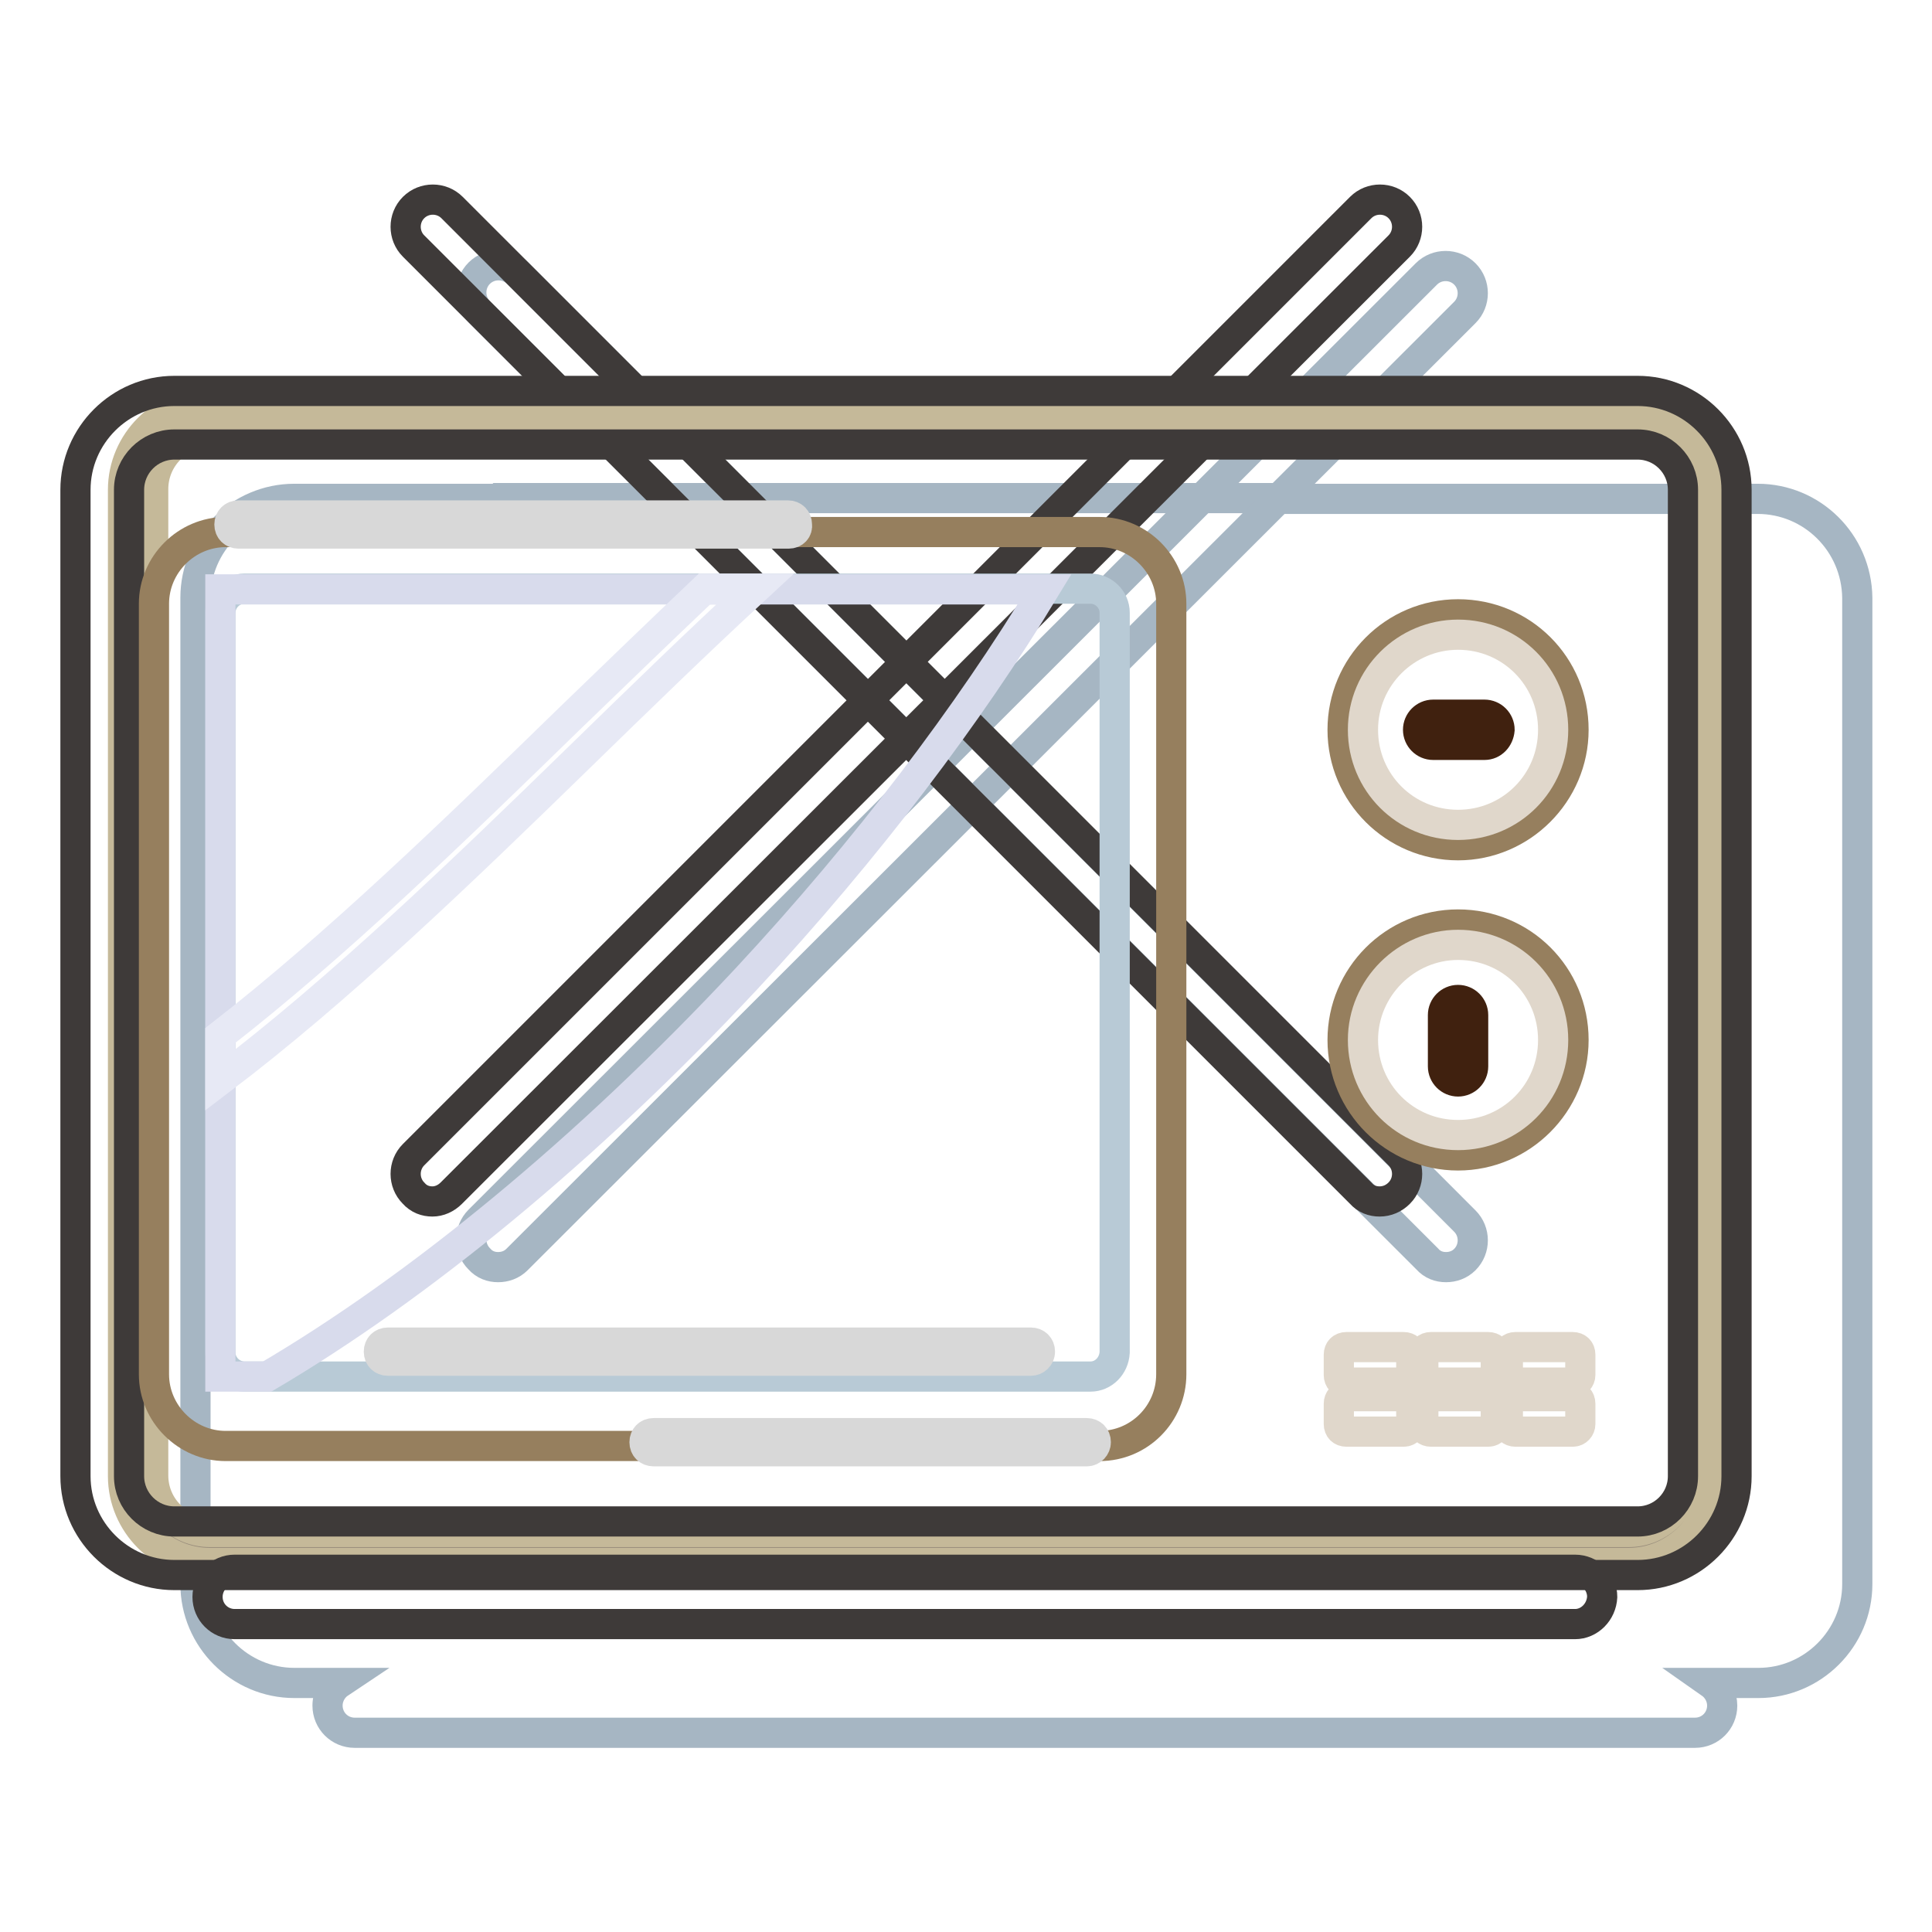
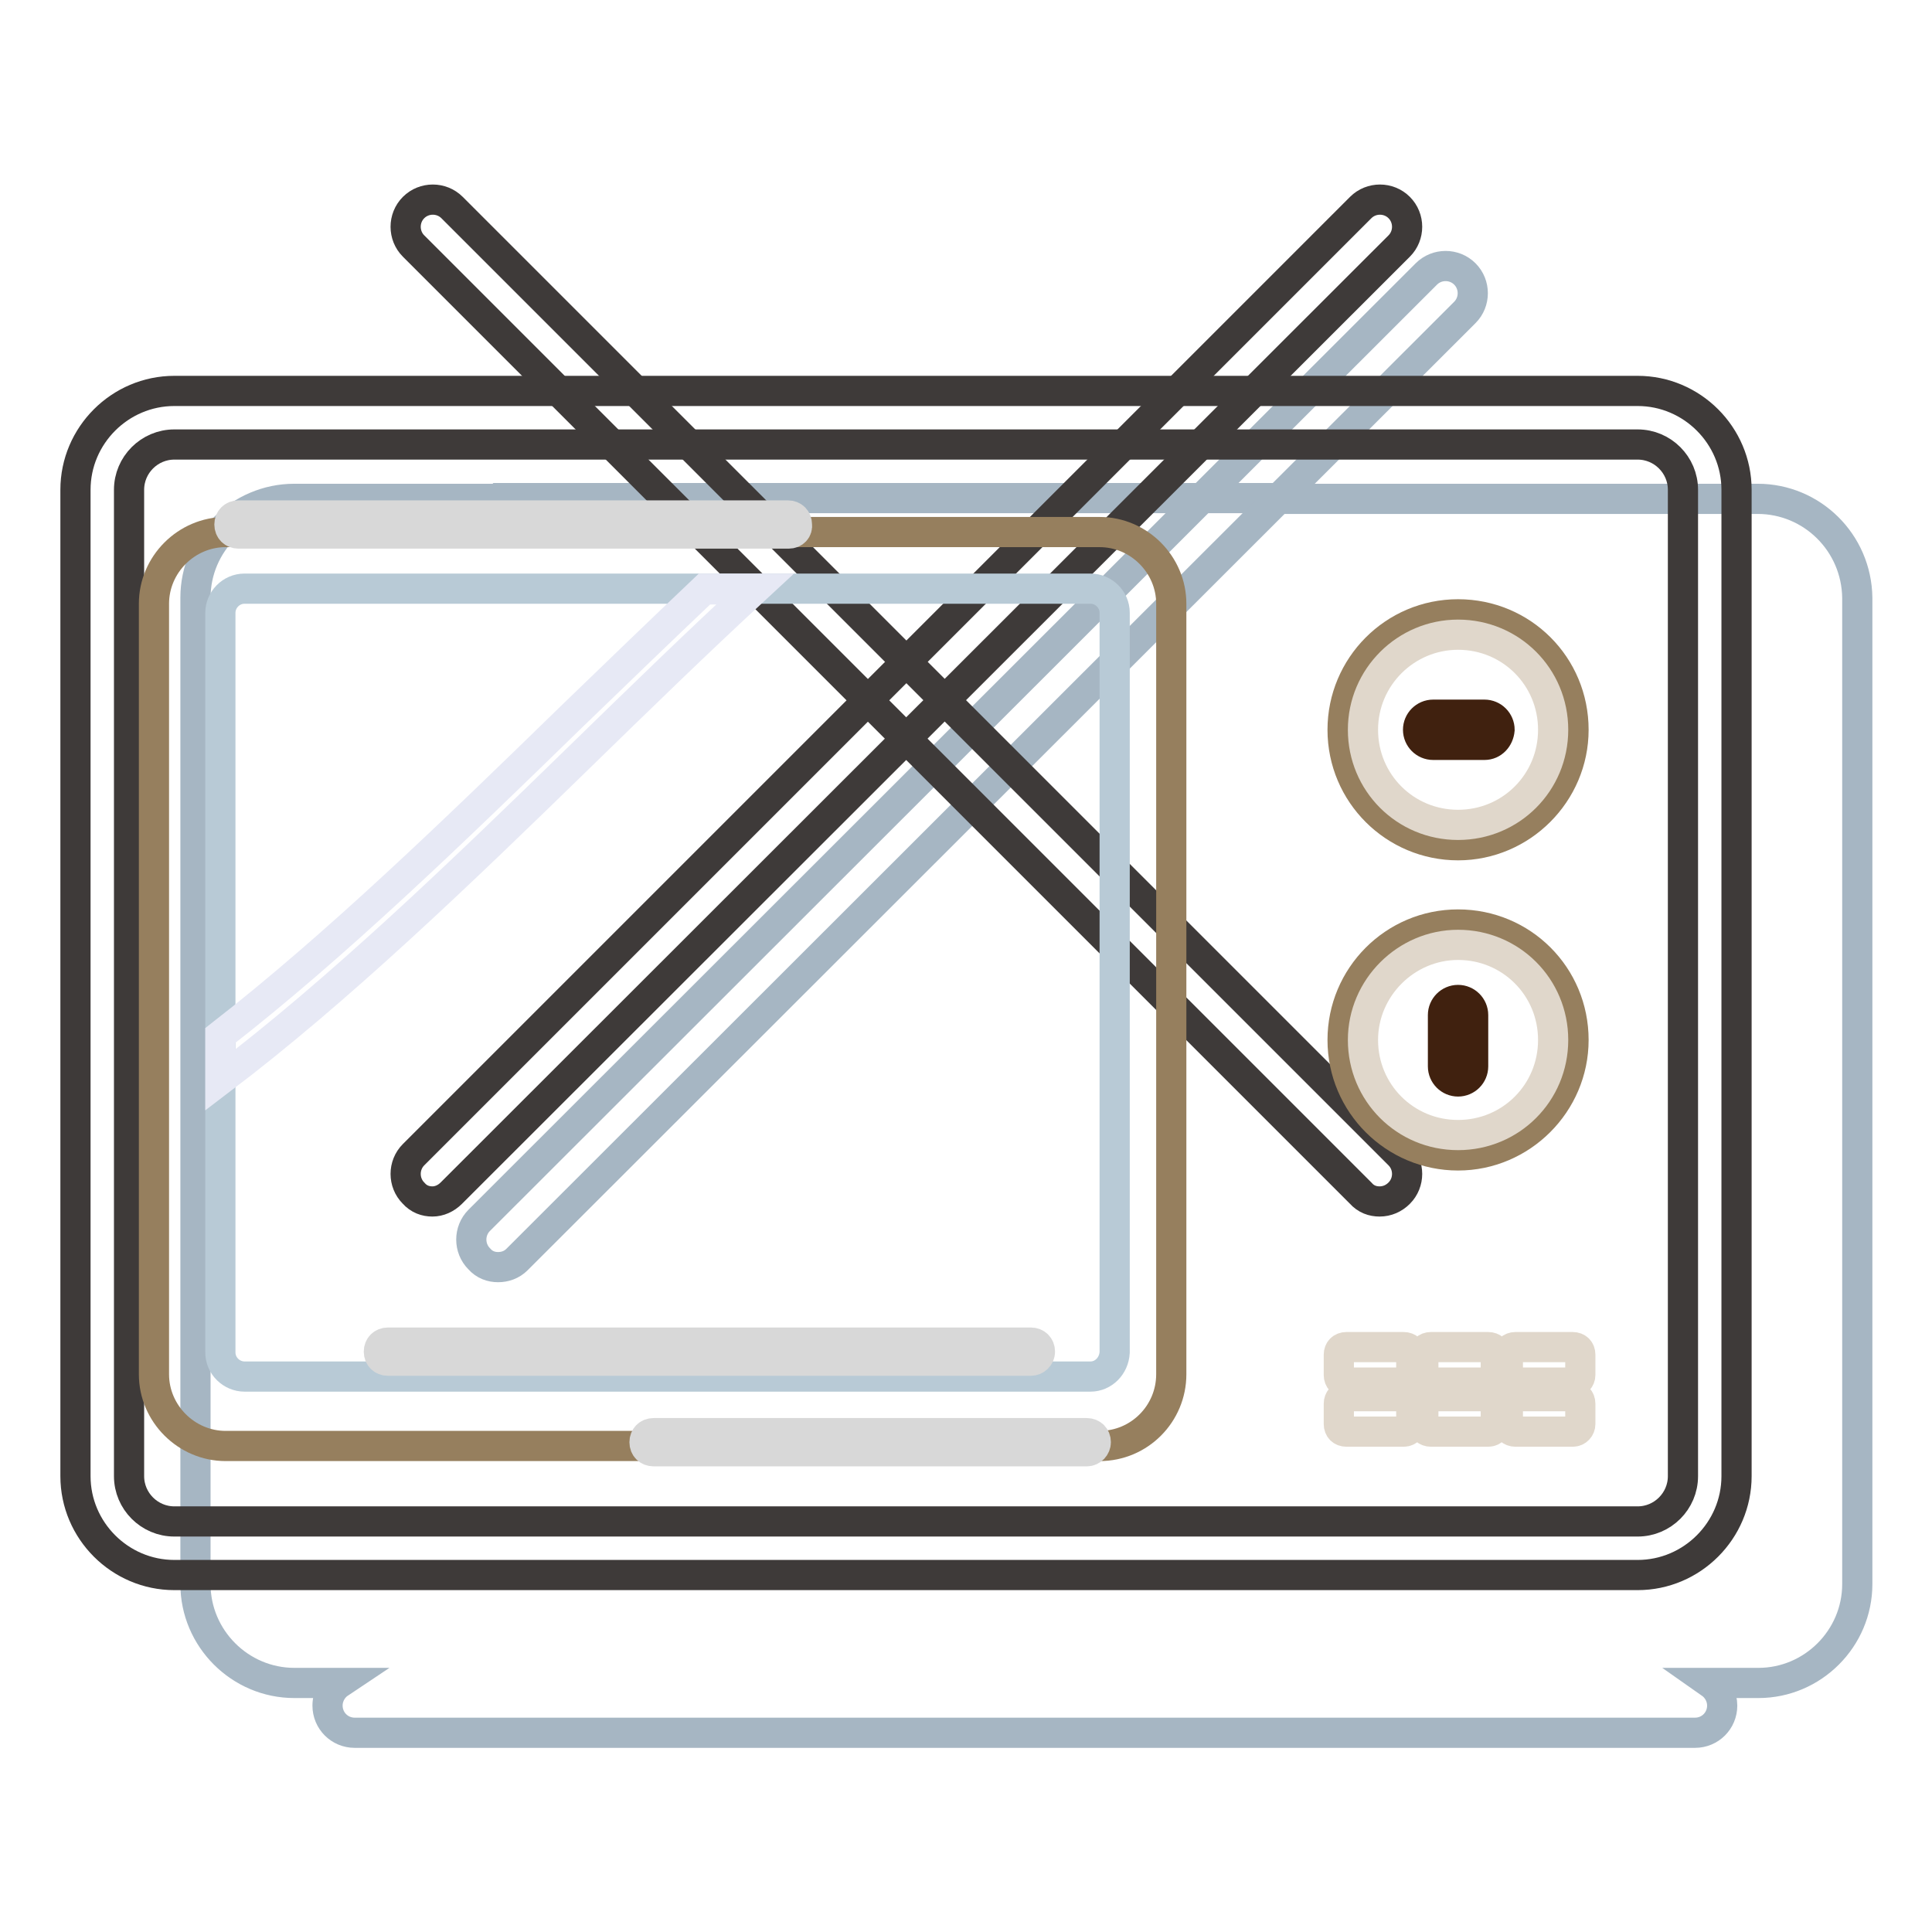
<svg xmlns="http://www.w3.org/2000/svg" version="1.1" x="0px" y="0px" viewBox="0 0 256 256" enable-background="new 0 0 256 256" xml:space="preserve">
  <g>
    <path stroke-width="4" fill-opacity="0" stroke="#a6b6c3" d="M232.9,66.1h-65.2c0,0,0-0.1,0-0.1H66.2c0,0-0.1,0.1-0.1,0.1H39c-7.2,0-13.1,5.9-13.1,13.1v130.7 c0,7.2,5.9,13.1,13.1,13.1h6c-0.9,0.6-1.6,1.7-1.6,3c0,2,1.6,3.6,3.6,3.6h177.6c2,0,3.6-1.6,3.6-3.6c0-1.2-0.6-2.3-1.6-3h6.4 c7.2,0,13.1-5.9,13.1-13.1V79.2C246,71.9,240.1,66.1,232.9,66.1L232.9,66.1z" />
    <path stroke-width="4" fill-opacity="0" stroke="#a6b6c3" d="M66,167.9c-0.9,0-1.8-0.3-2.5-1.1c-1.4-1.4-1.4-3.7,0-5.1L189,36.3c1.4-1.4,3.7-1.4,5.1,0 c1.4,1.4,1.4,3.7,0,5.1L68.5,166.9C67.8,167.6,66.9,167.9,66,167.9z" />
-     <path stroke-width="4" fill-opacity="0" stroke="#a6b6c3" d="M191.6,167.9c-0.9,0-1.8-0.3-2.5-1.1L63.5,41.3c-1.4-1.4-1.4-3.7,0-5.1c1.4-1.4,3.7-1.4,5.1,0l125.5,125.6 c1.4,1.4,1.4,3.7,0,5.1C193.4,167.6,192.5,167.9,191.6,167.9L191.6,167.9z" />
    <path stroke-width="4" fill-opacity="0" stroke="#3e3a39" d="M57.3,159.2c-0.9,0-1.8-0.3-2.5-1.1c-1.4-1.4-1.4-3.7,0-5.1L180.3,27.5c1.4-1.4,3.7-1.4,5.1,0 c1.4,1.4,1.4,3.7,0,5.1L59.8,158.1C59.1,158.8,58.2,159.2,57.3,159.2z" />
    <path stroke-width="4" fill-opacity="0" stroke="#3e3a39" d="M182.8,159.2c-0.9,0-1.8-0.3-2.5-1.1L54.8,32.6c-1.4-1.4-1.4-3.7,0-5.1c1.4-1.4,3.7-1.4,5.1,0l125.5,125.5 c1.4,1.4,1.4,3.7,0,5.1C184.7,158.8,183.8,159.2,182.8,159.2L182.8,159.2z" />
-     <path stroke-width="4" fill-opacity="0" stroke="#988c7b" d="M215.8,205.1h-188c-5.2,0-9.5-4.3-9.5-9.5V64.9c0-5.2,4.3-9.5,9.5-9.5h188c5.2,0,9.5,4.3,9.5,9.5v130.7 C225.3,200.8,221,205.1,215.8,205.1z" />
-     <path stroke-width="4" fill-opacity="0" stroke="#c5b999" d="M215.8,207.1h-188c-6.3,0-11.5-5.2-11.5-11.5V64.9c0-6.3,5.2-11.5,11.5-11.5h188c6.3,0,11.5,5.2,11.5,11.5 v130.7C227.2,201.9,222.1,207.1,215.8,207.1L215.8,207.1z M27.8,57.3c-4.2,0-7.5,3.4-7.5,7.5v130.7c0,4.2,3.4,7.5,7.5,7.5h188 c4.2,0,7.5-3.4,7.5-7.5V64.9c0-4.2-3.4-7.5-7.5-7.5L27.8,57.3L27.8,57.3z" />
    <path stroke-width="4" fill-opacity="0" stroke="#3e3a39" d="M217,208.7H23.1c-7.2,0-13.1-5.9-13.1-13.1V64.9c0-7.2,5.9-13.1,13.1-13.1H217c7.2,0,13.1,5.9,13.1,13.1 v130.7C230.1,202.8,224.2,208.7,217,208.7z M23.1,58.9c-3.3,0-6,2.7-6,6v130.7c0,3.3,2.7,6,6,6H217c3.3,0,6-2.7,6-6V64.9 c0-3.3-2.7-6-6-6L23.1,58.9z" />
    <path stroke-width="4" fill-opacity="0" stroke="#967f5e" d="M145.7,191.6H29.9c-5.2,0-9.5-4.3-9.5-9.5V80c0-5.2,4.3-9.5,9.5-9.5h115.8c5.2,0,9.5,4.3,9.5,9.5v102.1 C155.2,187.3,151,191.6,145.7,191.6L145.7,191.6z" />
    <path stroke-width="4" fill-opacity="0" stroke="#b8cad6" d="M144.5,182.4H32.4c-1.7,0-3.2-1.4-3.2-3.2v-98c0-1.7,1.4-3.2,3.2-3.2h112.1c1.7,0,3.2,1.4,3.2,3.2v98 C147.6,181,146.2,182.4,144.5,182.4L144.5,182.4z" />
-     <path stroke-width="4" fill-opacity="0" stroke="#d8dbec" d="M35.4,182.4c19.9-11.7,42.2-29.9,63.5-52.7c16.1-17.3,29.5-35.1,39.5-51.6H29.2v104.3H35.4z" />
    <path stroke-width="4" fill-opacity="0" stroke="#d8d8d8" d="M104.5,70.7H31.6c-0.7,0-1.2-0.5-1.2-1.2c0-0.7,0.5-1.2,1.2-1.2h72.8c0.7,0,1.2,0.5,1.2,1.2 C105.7,70.2,105.2,70.7,104.5,70.7z M144,192.3H86.6c-0.7,0-1.2-0.5-1.2-1.2s0.5-1.2,1.2-1.2H144c0.7,0,1.2,0.5,1.2,1.2 C145.2,191.7,144.7,192.3,144,192.3z" />
    <path stroke-width="4" fill-opacity="0" stroke="#e7e9f5" d="M75.8,94.9c-15.6,15.2-31.3,30.4-46.6,42.3v5.9c15.7-11.9,31.7-27.3,47.6-42.8c7.8-7.6,15.5-15.1,23.3-22.3 h-6.7C87.5,83.6,81.7,89.2,75.8,94.9L75.8,94.9z M93.4,78.1h6.7" />
-     <path stroke-width="4" fill-opacity="0" stroke="#3e3a39" d="M208.7,215.2H31.1c-2,0-3.6-1.6-3.6-3.6c0-2,1.6-3.6,3.6-3.6h177.6c2,0,3.6,1.6,3.6,3.6 C212.2,213.6,210.6,215.2,208.7,215.2z" />
    <path stroke-width="4" fill-opacity="0" stroke="#967f5e" d="M177.9,96.7c0,8.5,6.9,15.3,15.3,15.3s15.3-6.9,15.3-15.3l0,0c0-8.5-6.8-15.3-15.3-15.3 S177.9,88.3,177.9,96.7z" />
    <path stroke-width="4" fill-opacity="0" stroke="#d8d8d8" d="M136.6,180.3H51.4c-0.7,0-1.2-0.5-1.2-1.2c0-0.7,0.5-1.2,1.2-1.2h85.2c0.7,0,1.2,0.5,1.2,1.2 C137.8,179.8,137.2,180.3,136.6,180.3L136.6,180.3z" />
    <path stroke-width="4" fill-opacity="0" stroke="#e0d7cb" d="M180.6,96.7c0,7,5.6,12.6,12.6,12.6c7,0,12.6-5.6,12.6-12.6c0,0,0,0,0,0c0-7-5.6-12.6-12.6-12.6 C186.3,84.1,180.6,89.7,180.6,96.7C180.6,96.7,180.6,96.7,180.6,96.7z" />
    <path stroke-width="4" fill-opacity="0" stroke="#40210f" d="M196.7,98.7h-6.8c-1.1,0-2-0.9-2-2c0-1.1,0.9-2,2-2h6.8c1.1,0,2,0.9,2,2C198.6,97.8,197.8,98.7,196.7,98.7z " />
    <path stroke-width="4" fill-opacity="0" stroke="#967f5e" d="M177.9,137.8c0,8.5,6.9,15.3,15.3,15.3s15.3-6.9,15.3-15.3l0,0c0-8.5-6.8-15.3-15.3-15.3 S177.9,129.4,177.9,137.8z" />
    <path stroke-width="4" fill-opacity="0" stroke="#e0d7cb" d="M180.6,137.8c0,7,5.6,12.6,12.6,12.6c7,0,12.6-5.6,12.6-12.6c0,0,0,0,0,0c0-7-5.6-12.6-12.6-12.6 C186.3,125.2,180.6,130.9,180.6,137.8C180.6,137.8,180.6,137.8,180.6,137.8z" />
    <path stroke-width="4" fill-opacity="0" stroke="#40210f" d="M193.2,143.3c-1.1,0-2-0.9-2-2v-6.8c0-1.1,0.9-2,2-2c1.1,0,2,0.9,2,2v6.8 C195.2,142.4,194.3,143.3,193.2,143.3z" />
    <path stroke-width="4" fill-opacity="0" stroke="#e0d7cb" d="M186,189.7h-7.6c-0.6,0-1-0.4-1-1V186c0-0.6,0.4-1,1-1h7.6c0.6,0,1,0.4,1,1v2.7 C187,189.2,186.6,189.7,186,189.7z M197.2,189.7h-7.6c-0.6,0-1-0.4-1-1V186c0-0.6,0.4-1,1-1h7.6c0.6,0,1,0.4,1,1v2.7 C198.2,189.2,197.8,189.7,197.2,189.7z M208.4,189.7h-7.6c-0.6,0-1-0.4-1-1V186c0-0.6,0.4-1,1-1h7.6c0.6,0,1,0.4,1,1v2.7 C209.4,189.2,209,189.7,208.4,189.7z" />
    <path stroke-width="4" fill-opacity="0" stroke="#e0d7cb" d="M186,183.2h-7.6c-0.6,0-1-0.4-1-1v-2.7c0-0.6,0.4-1,1-1h7.6c0.6,0,1,0.4,1,1v2.7 C187,182.7,186.6,183.2,186,183.2z M197.2,183.2h-7.6c-0.6,0-1-0.4-1-1v-2.7c0-0.6,0.4-1,1-1h7.6c0.6,0,1,0.4,1,1v2.7 C198.2,182.7,197.8,183.2,197.2,183.2z M208.4,183.2h-7.6c-0.6,0-1-0.4-1-1v-2.7c0-0.6,0.4-1,1-1h7.6c0.6,0,1,0.4,1,1v2.7 C209.4,182.7,209,183.2,208.4,183.2z" />
  </g>
</svg>